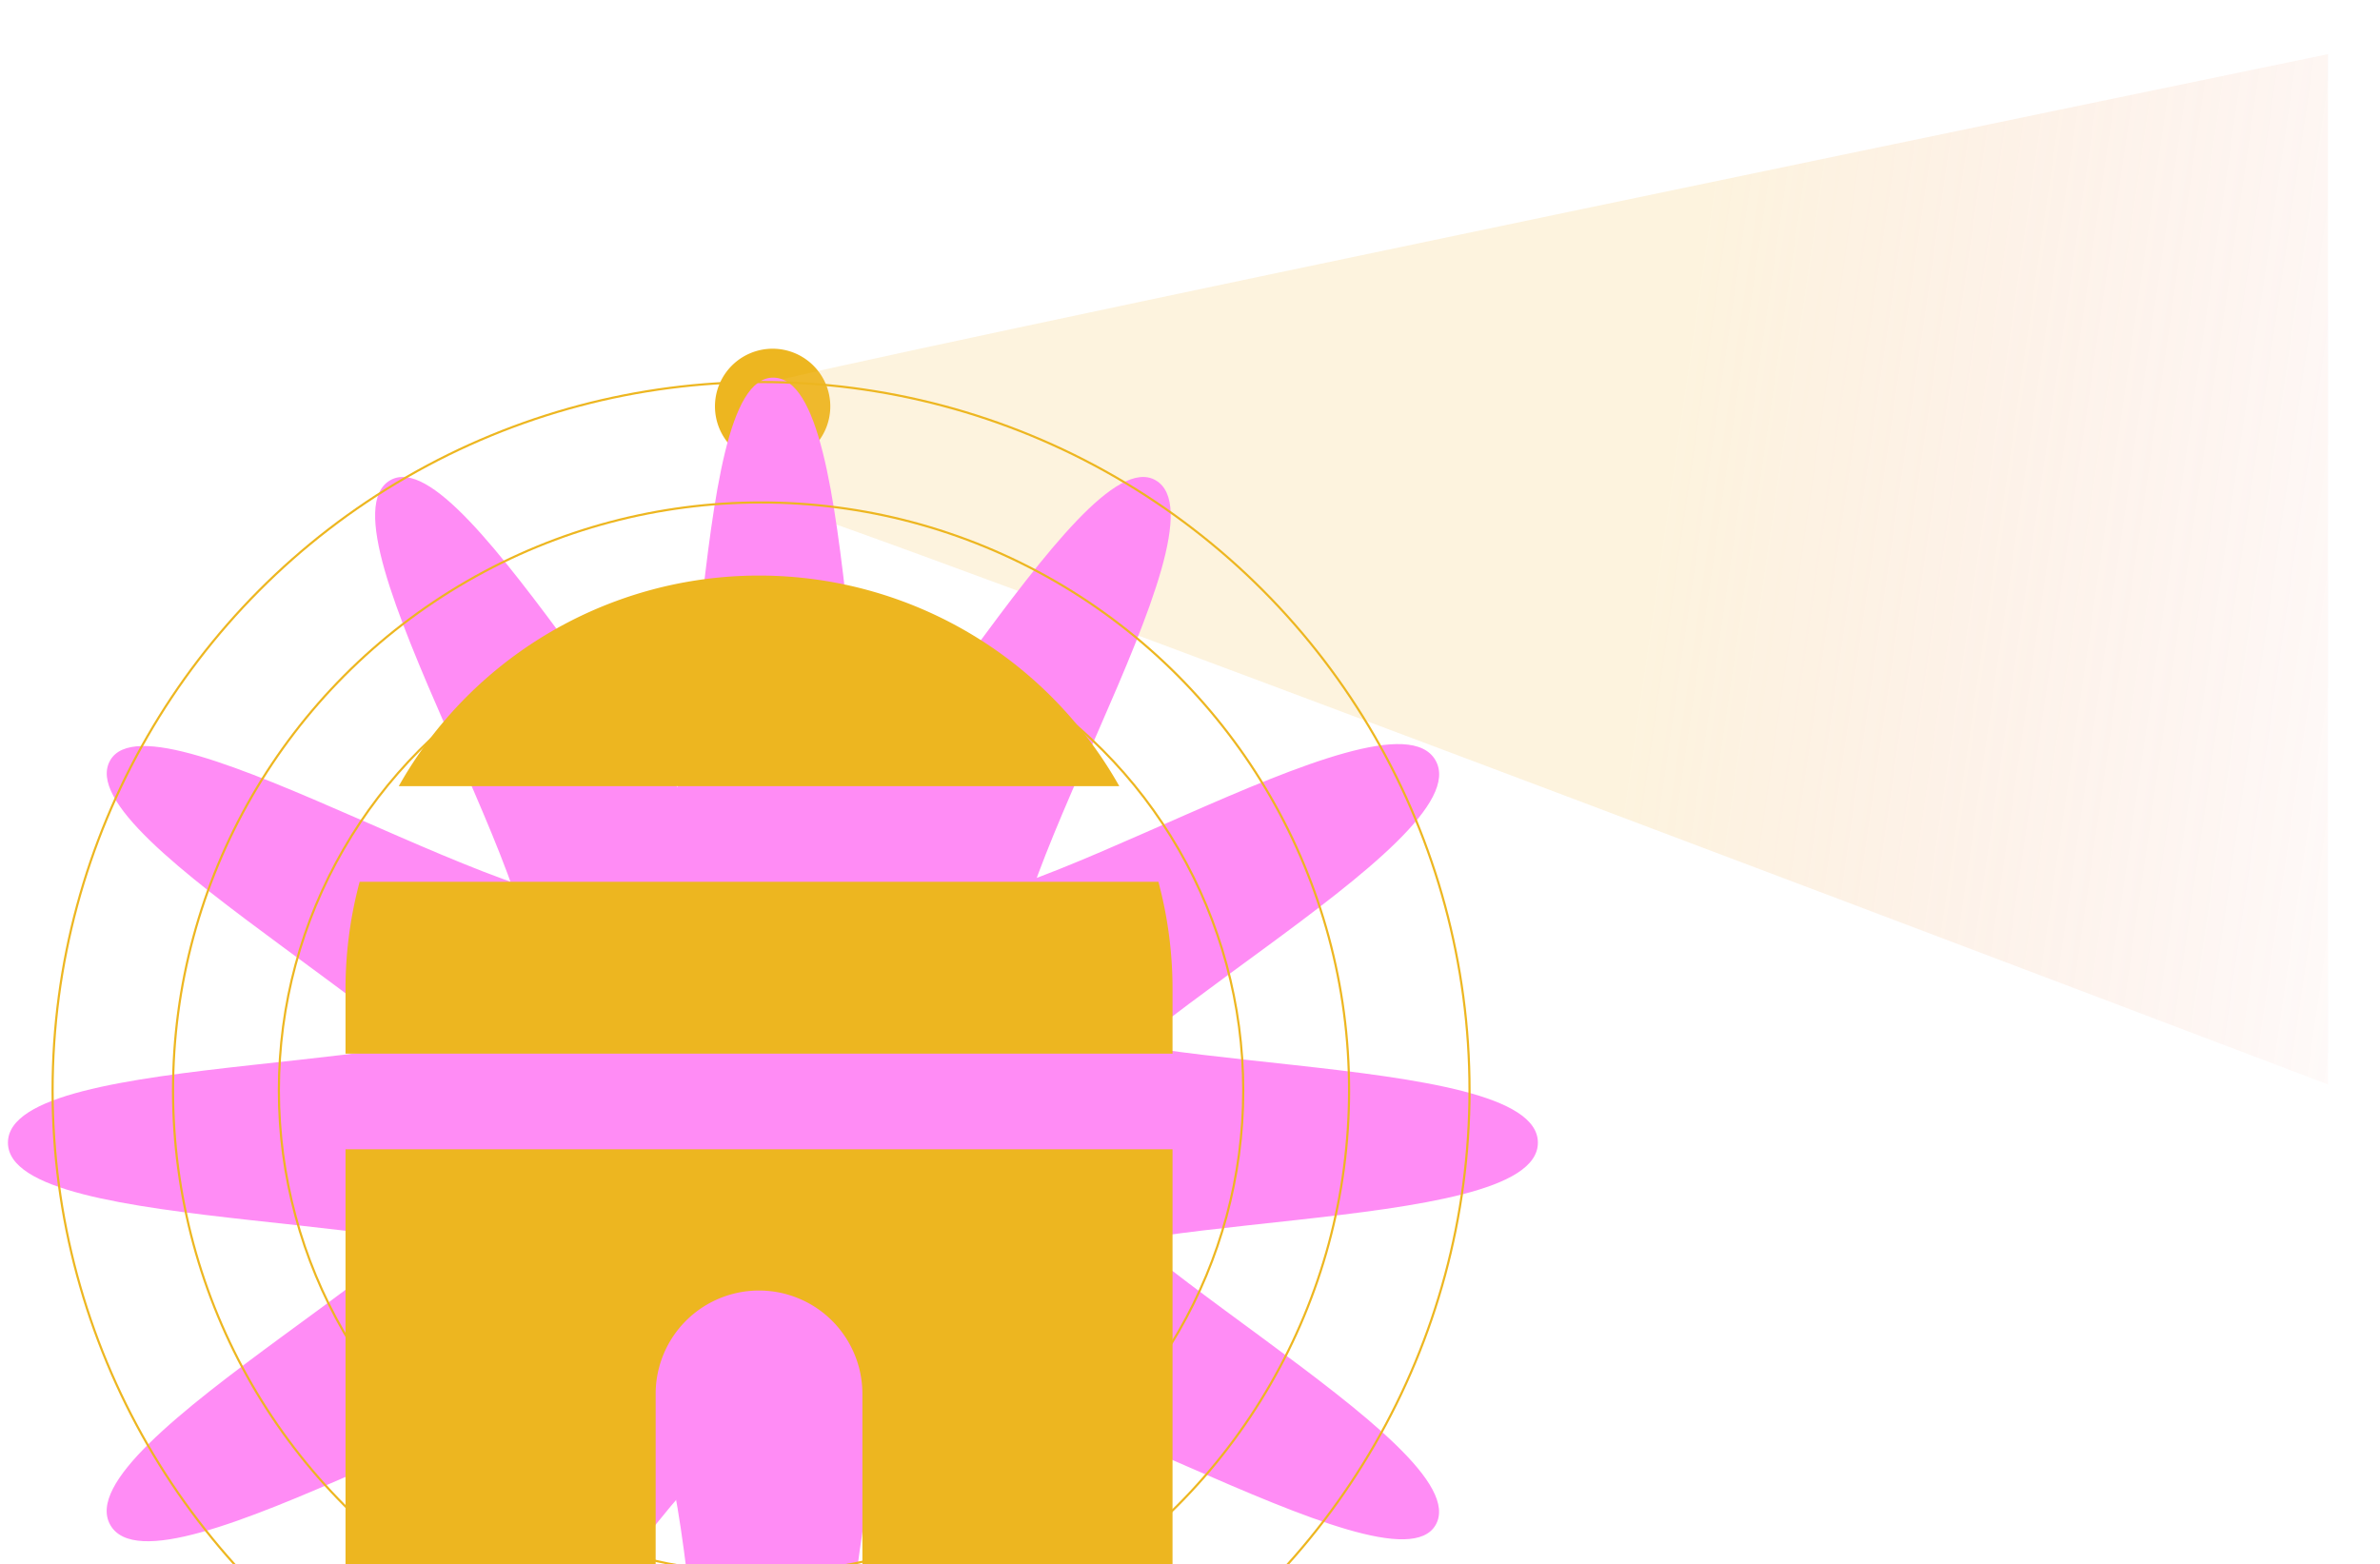
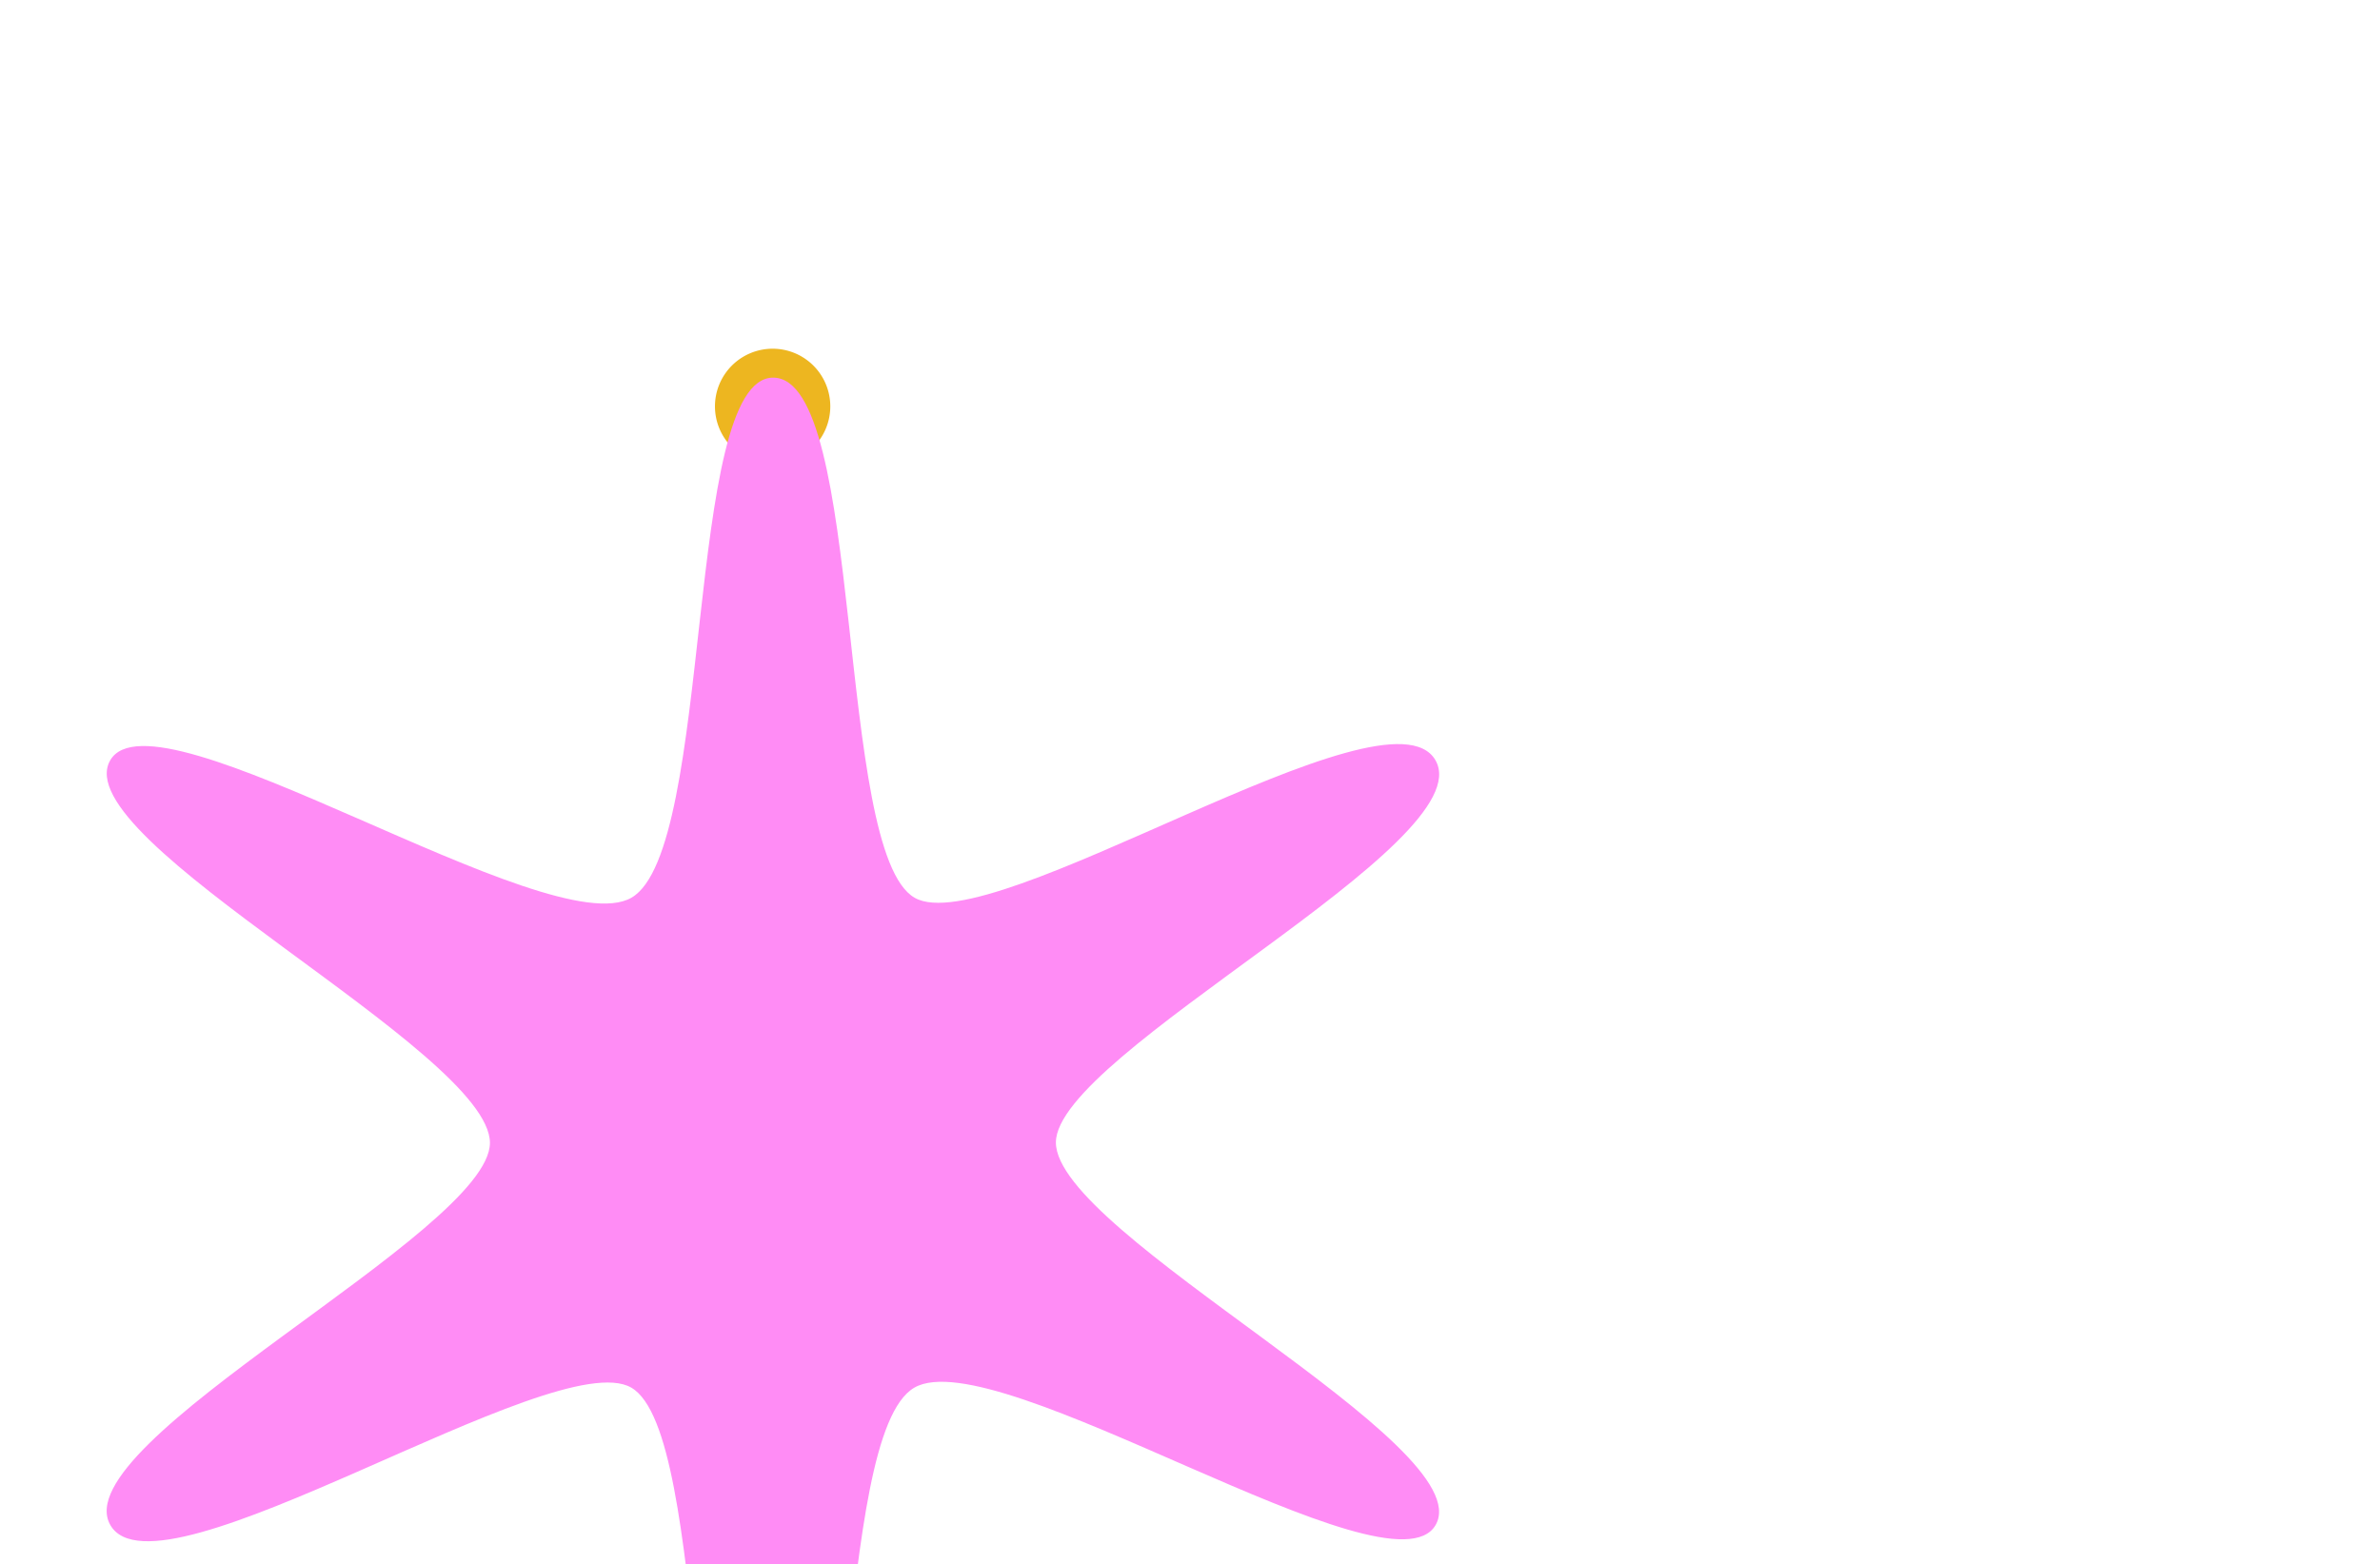
<svg xmlns="http://www.w3.org/2000/svg" width="1109" height="729" viewBox="0 0 1109 729">
  <defs>
    <linearGradient id="linear-gradient" x1="0.5" x2="0.5" y2="1" gradientUnits="objectBoundingBox">
      <stop offset="0" stop-color="#82d8e3" />
      <stop offset="1" stop-color="#a5e6ce" />
    </linearGradient>
    <clipPath id="clip-path">
      <rect id="Rettangolo_7865" data-name="Rettangolo 7865" width="1109" height="729" transform="translate(153 2931.497)" fill="url(#linear-gradient)" />
    </clipPath>
    <linearGradient id="linear-gradient-2" x1="0.507" y1="0.367" x2="1.012" y2="0.666" gradientUnits="objectBoundingBox">
      <stop offset="0" stop-color="#f5c45a" />
      <stop offset="1" stop-color="#e94f34" stop-opacity="0" />
    </linearGradient>
    <clipPath id="clip-path-2">
-       <rect id="Rettangolo_7863" data-name="Rettangolo 7863" width="661.256" height="661.255" fill="none" stroke="#edb620" stroke-width="1" />
-     </clipPath>
+       </clipPath>
    <clipPath id="clip-path-3">
-       <rect id="Rettangolo_7864" data-name="Rettangolo 7864" width="385.36" height="461.625" fill="#edb620" />
-     </clipPath>
+       </clipPath>
  </defs>
  <g id="Gruppo_di_maschere_86369" data-name="Gruppo di maschere 86369" transform="translate(-153 -2931.497)" clip-path="url(#clip-path)">
    <g id="Raggruppa_86688" data-name="Raggruppa 86688" transform="translate(486.148 3094)">
      <g id="Raggruppa_86069" data-name="Raggruppa 86069" transform="translate(0)">
        <path id="Tracciato_103859" data-name="Tracciato 103859" d="M31.869,365.206A26.87,26.87,0,1,0,5,338.336a26.869,26.869,0,0,0,26.869,26.869" transform="translate(-5 -311.466)" fill="#edb620" />
      </g>
    </g>
-     <path id="Tracciato_143391" data-name="Tracciato 143391" d="M0,52.111c6.034,0,522.111,569.457,522.111,569.457l217.98-427.81S32.995,0,21.39,0" transform="matrix(0.891, -0.454, 0.454, 0.891, 490.388, 3120.09)" opacity="0.2" fill="url(#linear-gradient-2)" />
    <g id="Raggruppa_86683" data-name="Raggruppa 86683" transform="translate(156.699 3107.473)">
      <g id="Raggruppa_86682" data-name="Raggruppa 86682" transform="translate(0 0)">
        <path id="Tracciato_143392" data-name="Tracciato 143392" d="M1027.746,193.094c22.24,38.519-176.815,136.636-176.852,178.132-.042,42.8,198.305,141.186,176.937,178.275-20.714,35.953-204.372-86.249-242.889-64.01s-24.521,242.39-66.013,242.351c-42.807-.04-28.831-221-65.919-242.37-35.951-20.714-220.451,102.613-242.69,64.094S587.134,412.928,587.171,371.437c.041-42.808-198.305-141.188-176.938-178.277,20.715-35.954,204.37,86.248,242.89,64.012S677.644,14.779,719.136,14.817c42.806.041,28.828,221,65.919,242.373,35.951,20.712,220.451-102.615,242.691-64.1" transform="translate(-362.581 -14.817)" fill="#ff8cf5" />
-         <path id="Tracciato_143393" data-name="Tracciato 143393" d="M1076.516,370.293c0,44.479-221.41,29.934-242.187,65.848-21.438,37.051,101.119,221.4,64.068,242.835C862.48,699.757,764.538,502.132,720.063,502.132S577.641,699.753,541.727,678.972C504.676,657.538,627.236,473.191,605.8,436.14c-20.778-35.913-242.188-21.372-242.188-65.848s221.41-29.934,242.188-65.847c21.437-37.052-101.12-221.4-64.069-242.836,35.916-20.777,133.857,176.844,178.333,176.844S862.483,40.833,898.4,61.614c37.051,21.437-85.509,205.78-64.071,242.832,20.777,35.916,242.187,21.372,242.187,65.847" transform="translate(-363.611 -13.78)" fill="#ff8cf5" />
      </g>
    </g>
    <g id="Raggruppa_86685" data-name="Raggruppa 86685" transform="translate(177 3109.02)">
      <g id="Raggruppa_86684" data-name="Raggruppa 86684" clip-path="url(#clip-path-2)">
        <ellipse id="Ellisse_12539" data-name="Ellisse 12539" cx="330.123" cy="330.123" rx="330.123" ry="330.123" transform="translate(0.505 0.504)" fill="none" stroke="#edb620" stroke-width="1" />
        <circle id="Ellisse_12540" data-name="Ellisse 12540" cx="274.002" cy="274.002" r="274.002" transform="translate(56.626 56.625)" fill="none" stroke="#edb620" stroke-width="1" />
        <ellipse id="Ellisse_12541" data-name="Ellisse 12541" cx="224.682" cy="224.682" rx="224.682" ry="224.682" transform="translate(105.946 105.946)" fill="none" stroke="#edb620" stroke-width="1" />
      </g>
    </g>
    <g id="Raggruppa_86687" data-name="Raggruppa 86687" transform="translate(314 3199.713)">
      <g id="Raggruppa_86686" data-name="Raggruppa 86686" clip-path="url(#clip-path-3)">
-         <path id="Tracciato_143394" data-name="Tracciato 143394" d="M24.8,98.147H360.557a192.649,192.649,0,0,0-335.755,0M0,222.786H385.36V192.68a192.838,192.838,0,0,0-6.584-49.977H6.583A192.836,192.836,0,0,0,0,192.68ZM385.36,461.625V267.343H0V461.625H144.51V381.346a48.17,48.17,0,0,1,96.34,0v80.279Z" transform="translate(0)" fill="#edb620" />
-       </g>
+         </g>
    </g>
  </g>
</svg>